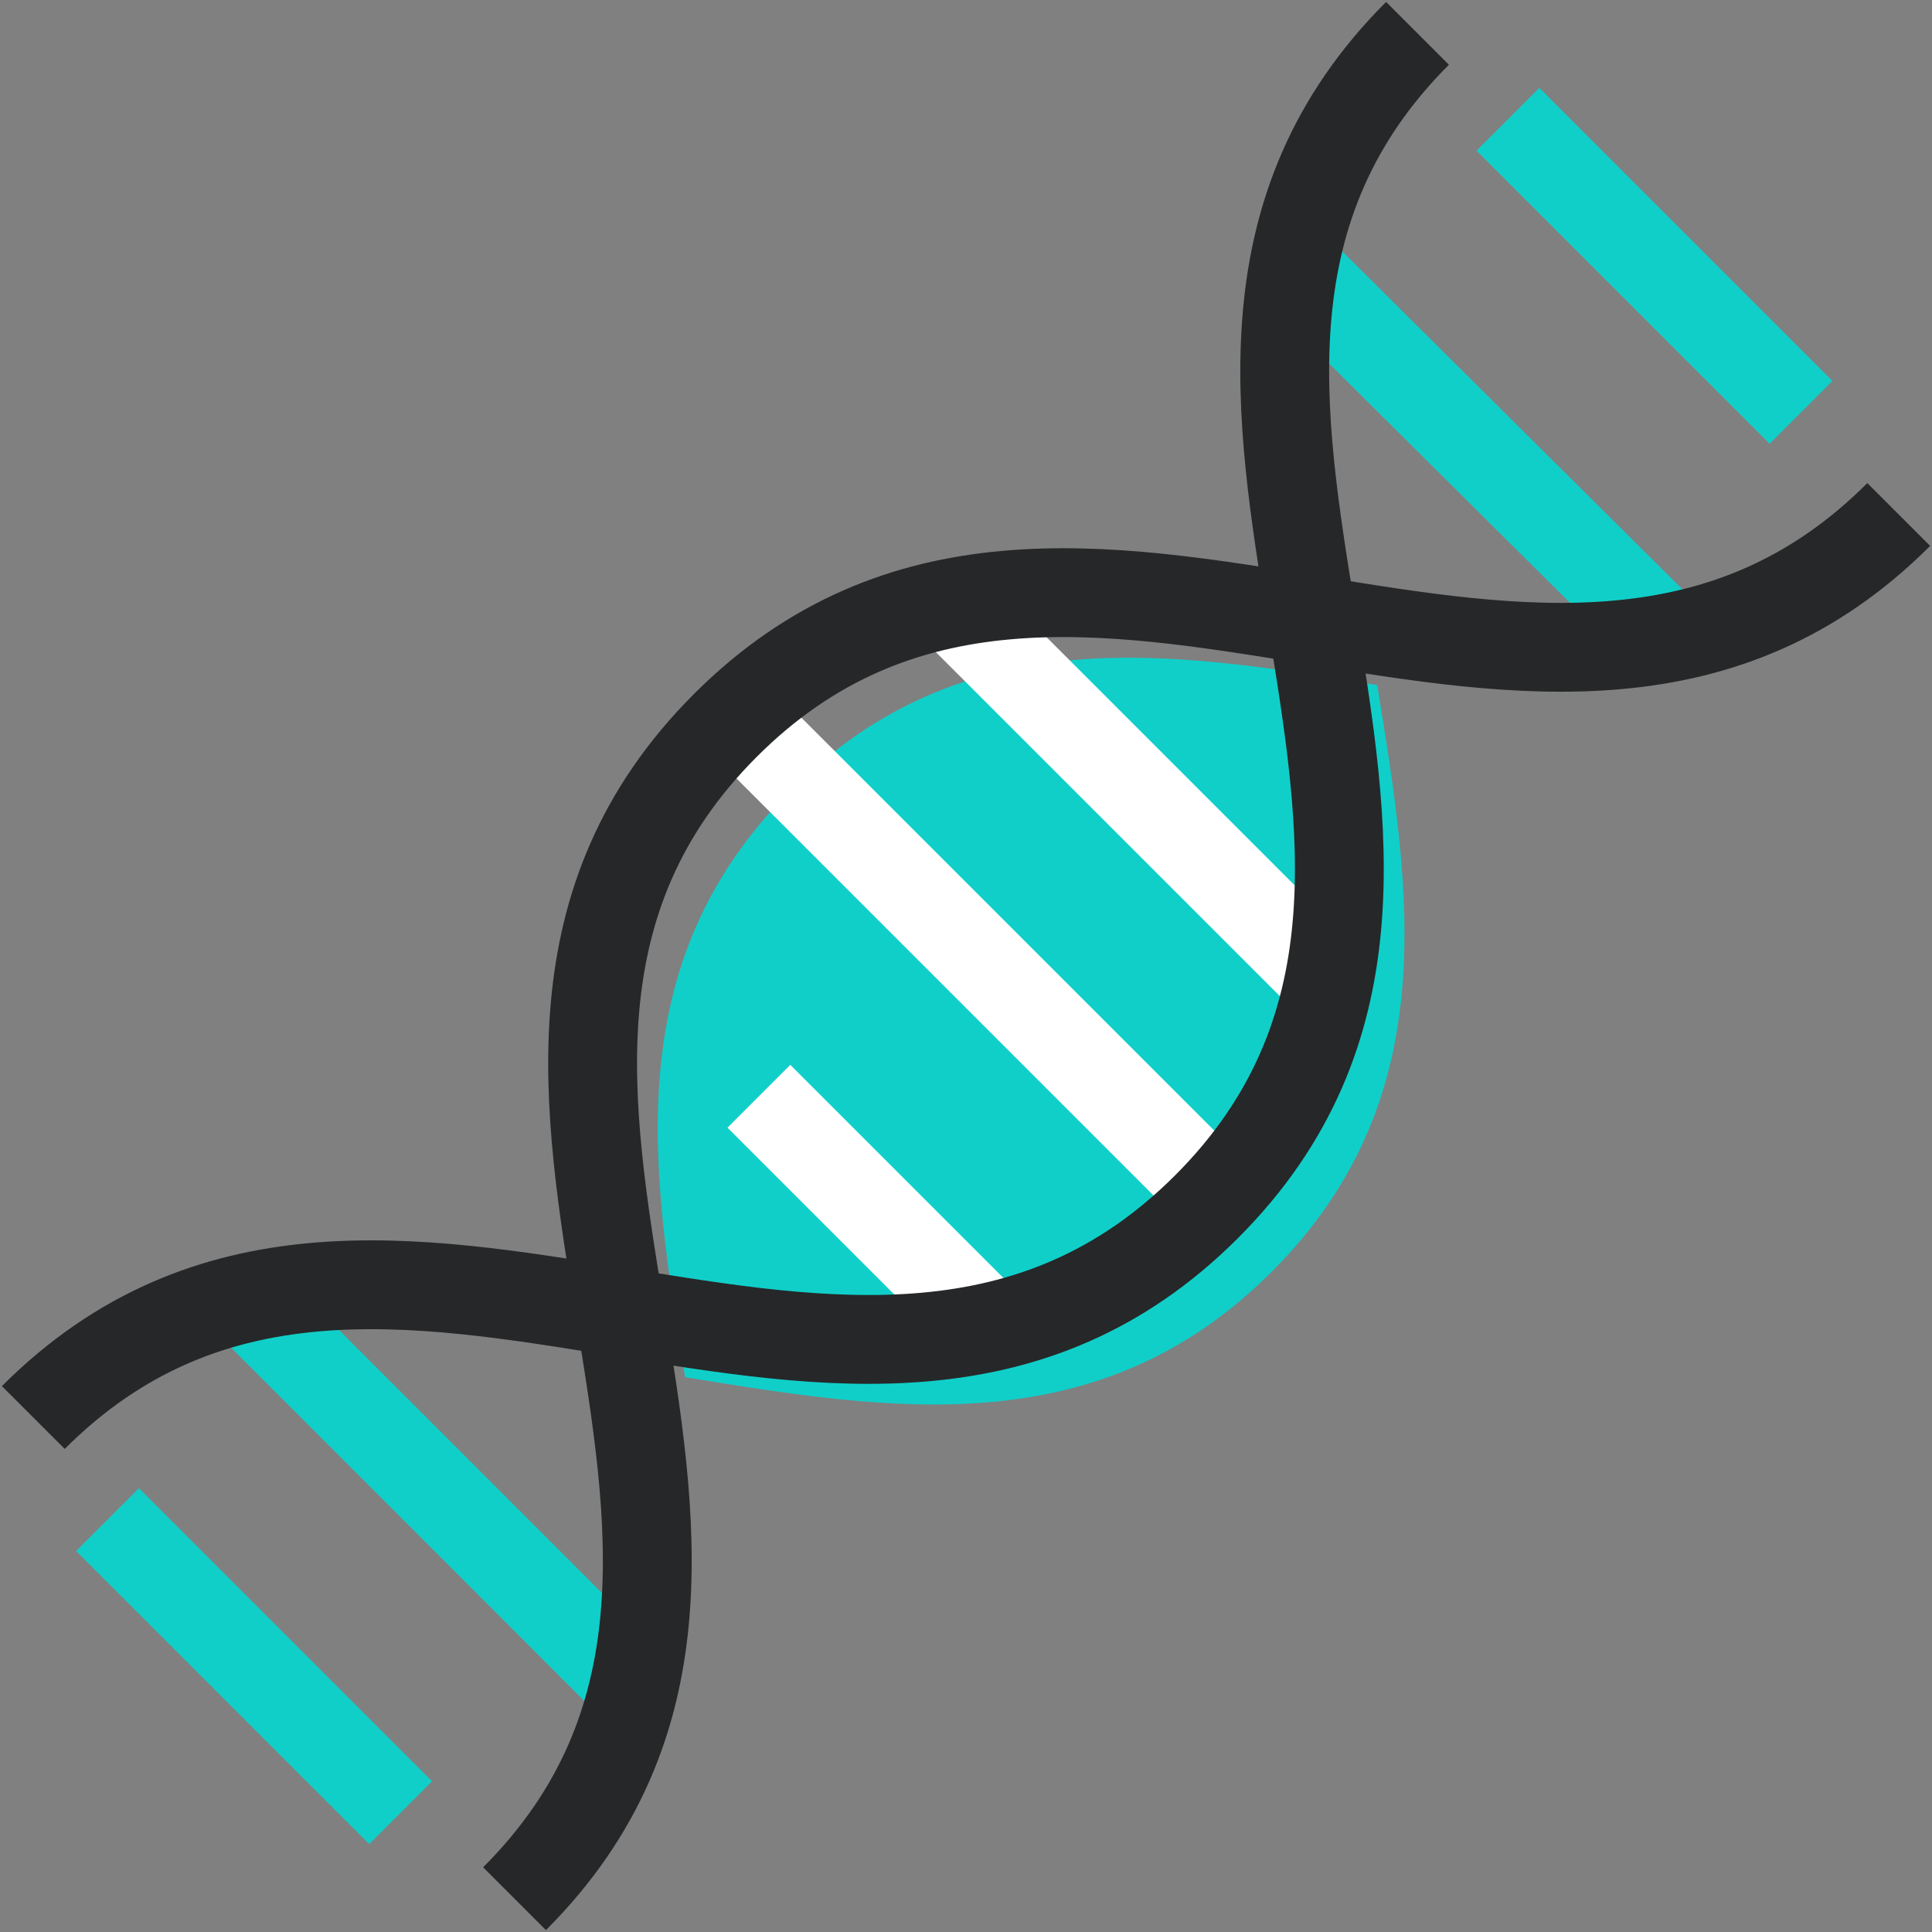
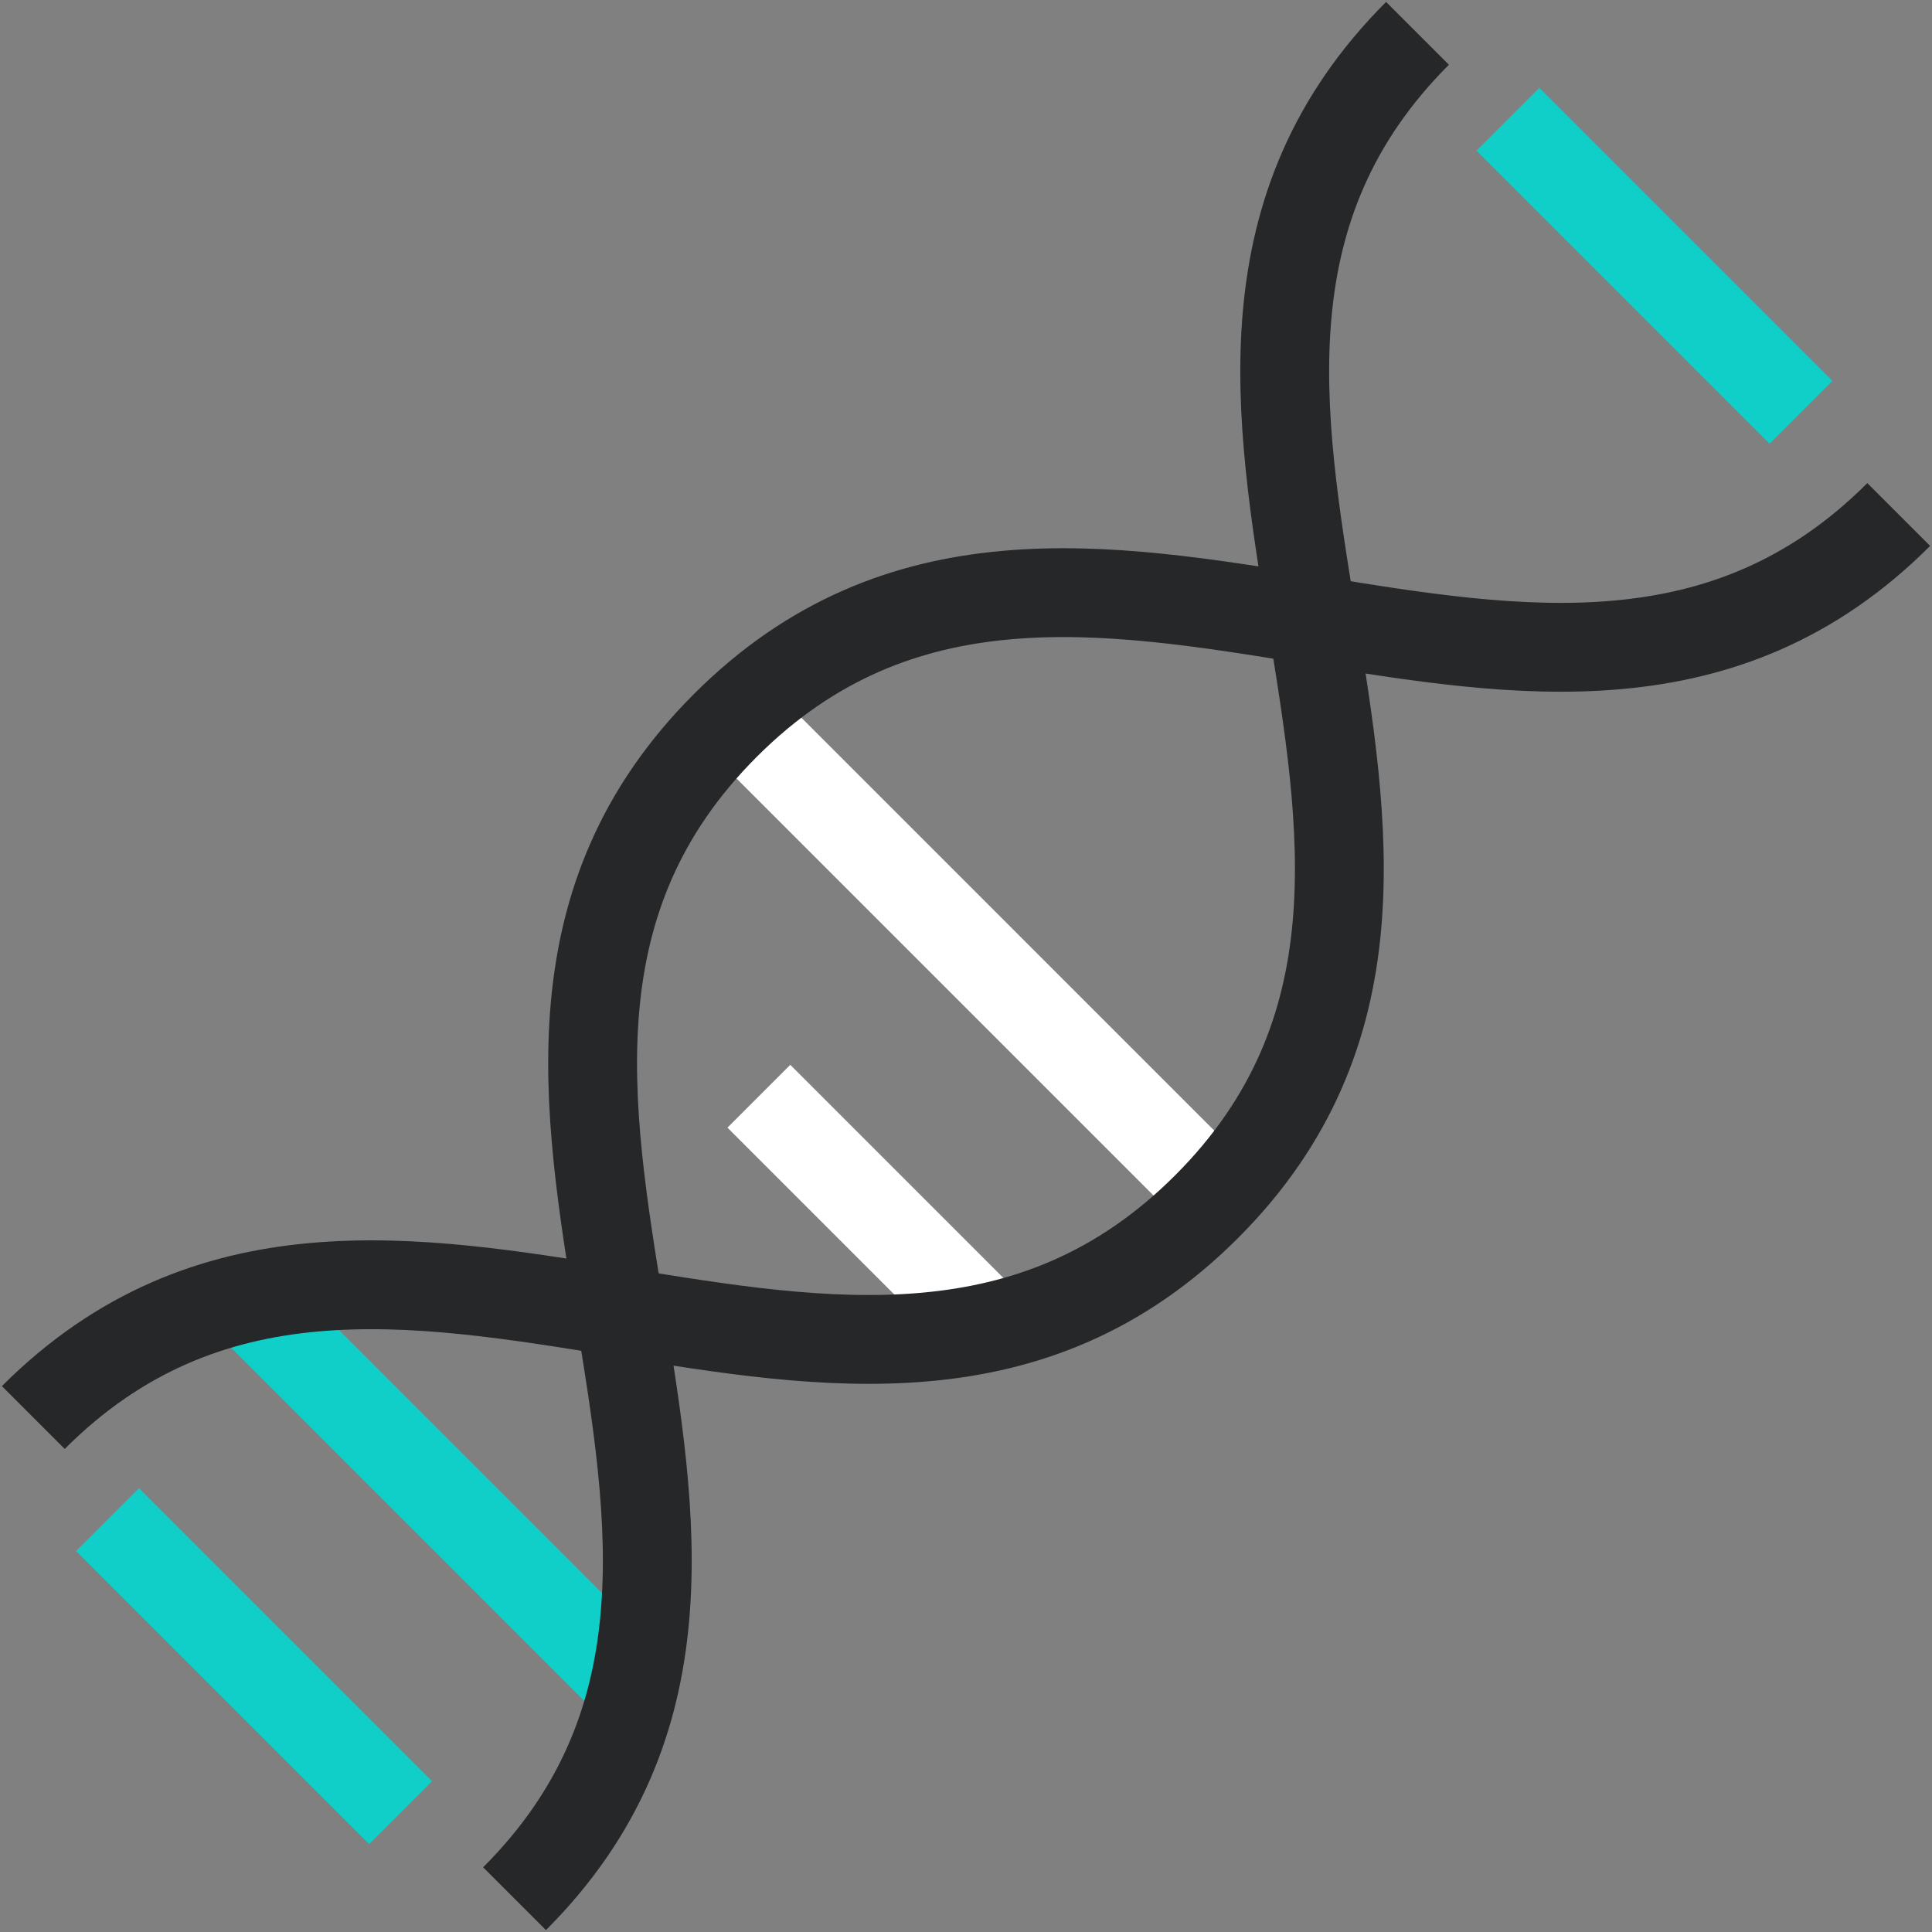
<svg xmlns="http://www.w3.org/2000/svg" fill="none" viewBox="0 0 58 58" height="58" width="58">
  <rect x="0" y="0" width="58" height="58" fill="#808080" stroke="none" />
-   <path fill="#10CFC9" d="M23.731 23.732C18.537 28.927 19.552 35.135 20.566 41.344C26.776 42.358 32.984 43.373 38.177 38.179C43.372 32.985 42.358 26.776 41.344 20.566C35.134 19.552 28.926 18.538 23.731 23.732Z" />
  <path stroke-linejoin="round" stroke-miterlimit="10" stroke-width="2.667" stroke="white" d="M22.293 21.667L36.958 36.332" />
-   <path stroke-linejoin="round" stroke-miterlimit="10" stroke-width="2.667" stroke="white" d="M28.648 18.245L39.891 29.488" />
  <path stroke-linejoin="round" stroke-miterlimit="10" stroke-width="2.667" stroke="white" d="M22.782 32.91L29.626 39.754" />
-   <path stroke-linejoin="round" stroke-miterlimit="10" stroke-width="2.667" stroke="#10CFC9" d="M38.838 7.979L50.157 19.223" />
  <path stroke-linejoin="round" stroke-miterlimit="10" stroke-width="2.667" stroke="#10CFC9" d="M7.628 39.264L18.871 50.508" />
  <path stroke-linejoin="round" stroke-miterlimit="10" stroke-width="2.667" stroke="#10CFC9" d="M45.269 3.58L54.068 12.379" />
  <path stroke-linejoin="round" stroke-miterlimit="10" stroke-width="2.667" stroke="#10CFC9" d="M3.228 45.619L12.027 54.418" />
  <path stroke-linejoin="round" stroke-miterlimit="10" stroke-width="2.667" stroke="#262728" d="M1 42.555C11.388 32.167 25.835 46.613 36.222 36.226C46.612 25.837 32.165 11.39 42.554 1.001" />
  <path stroke-linejoin="round" stroke-miterlimit="10" stroke-width="2.667" stroke="#262728" d="M15.447 57C25.835 46.612 11.388 32.165 21.776 21.777C32.165 11.389 46.612 25.836 57.001 15.446" />
</svg>